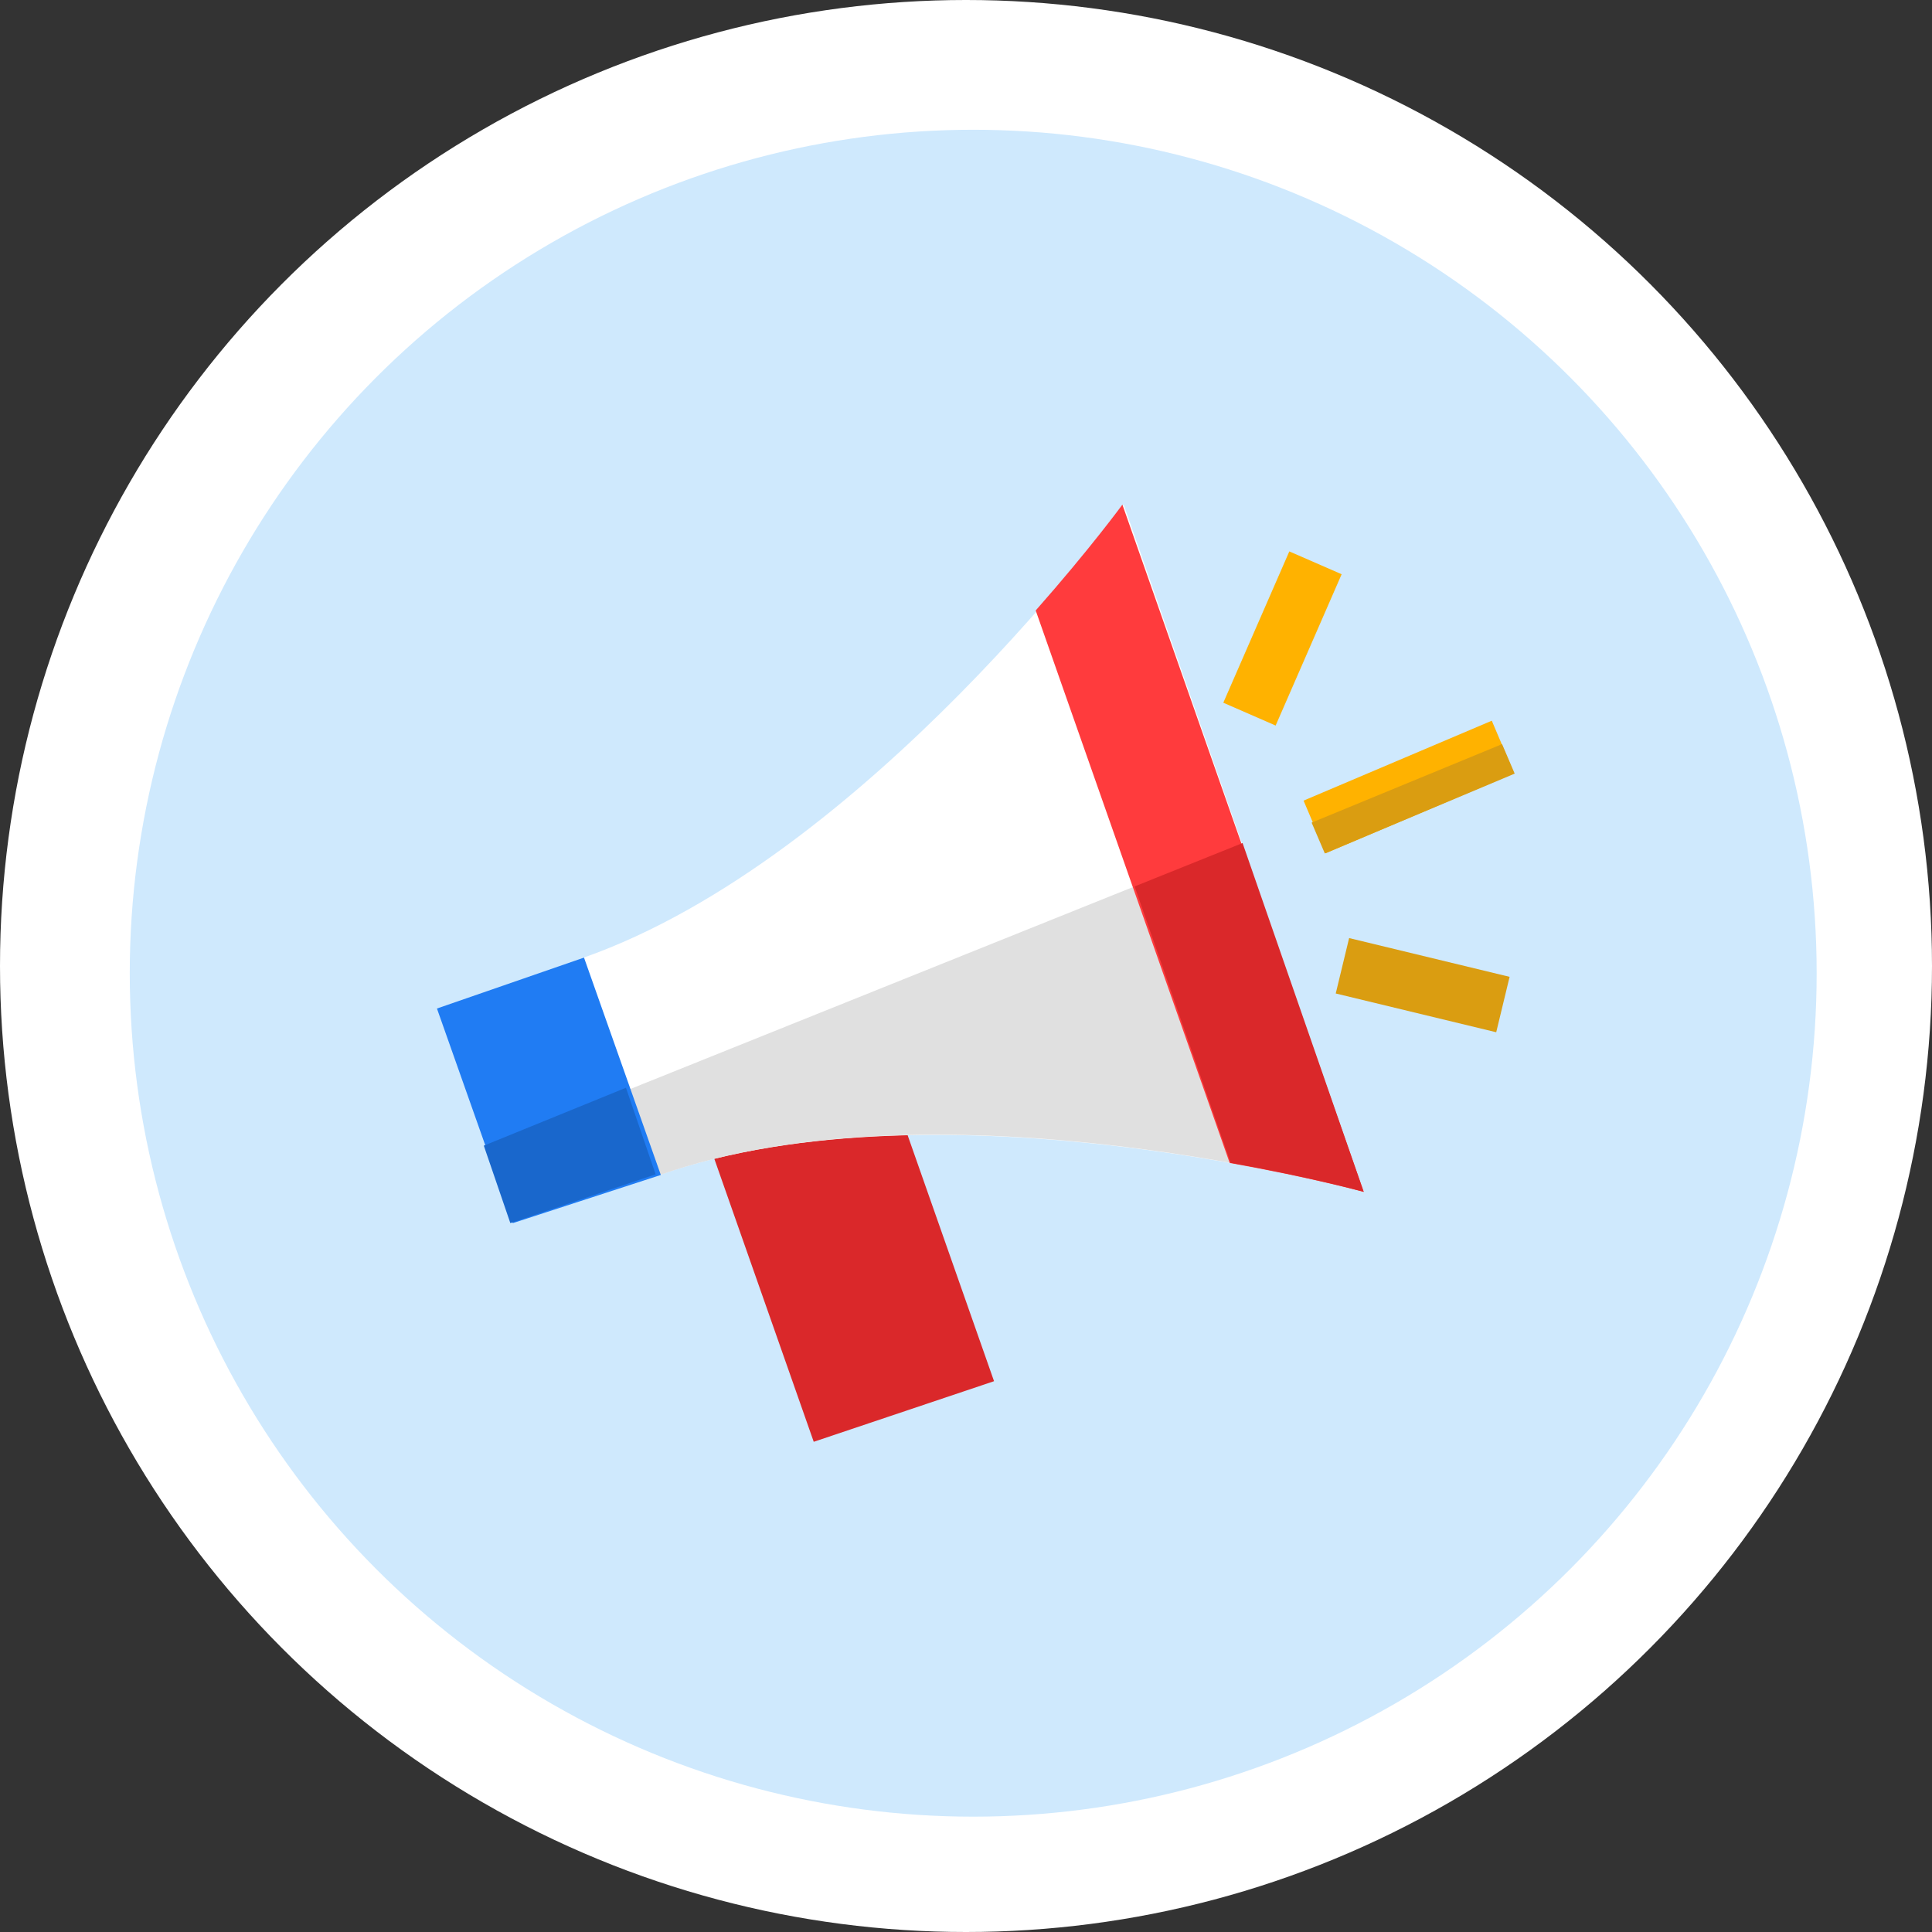
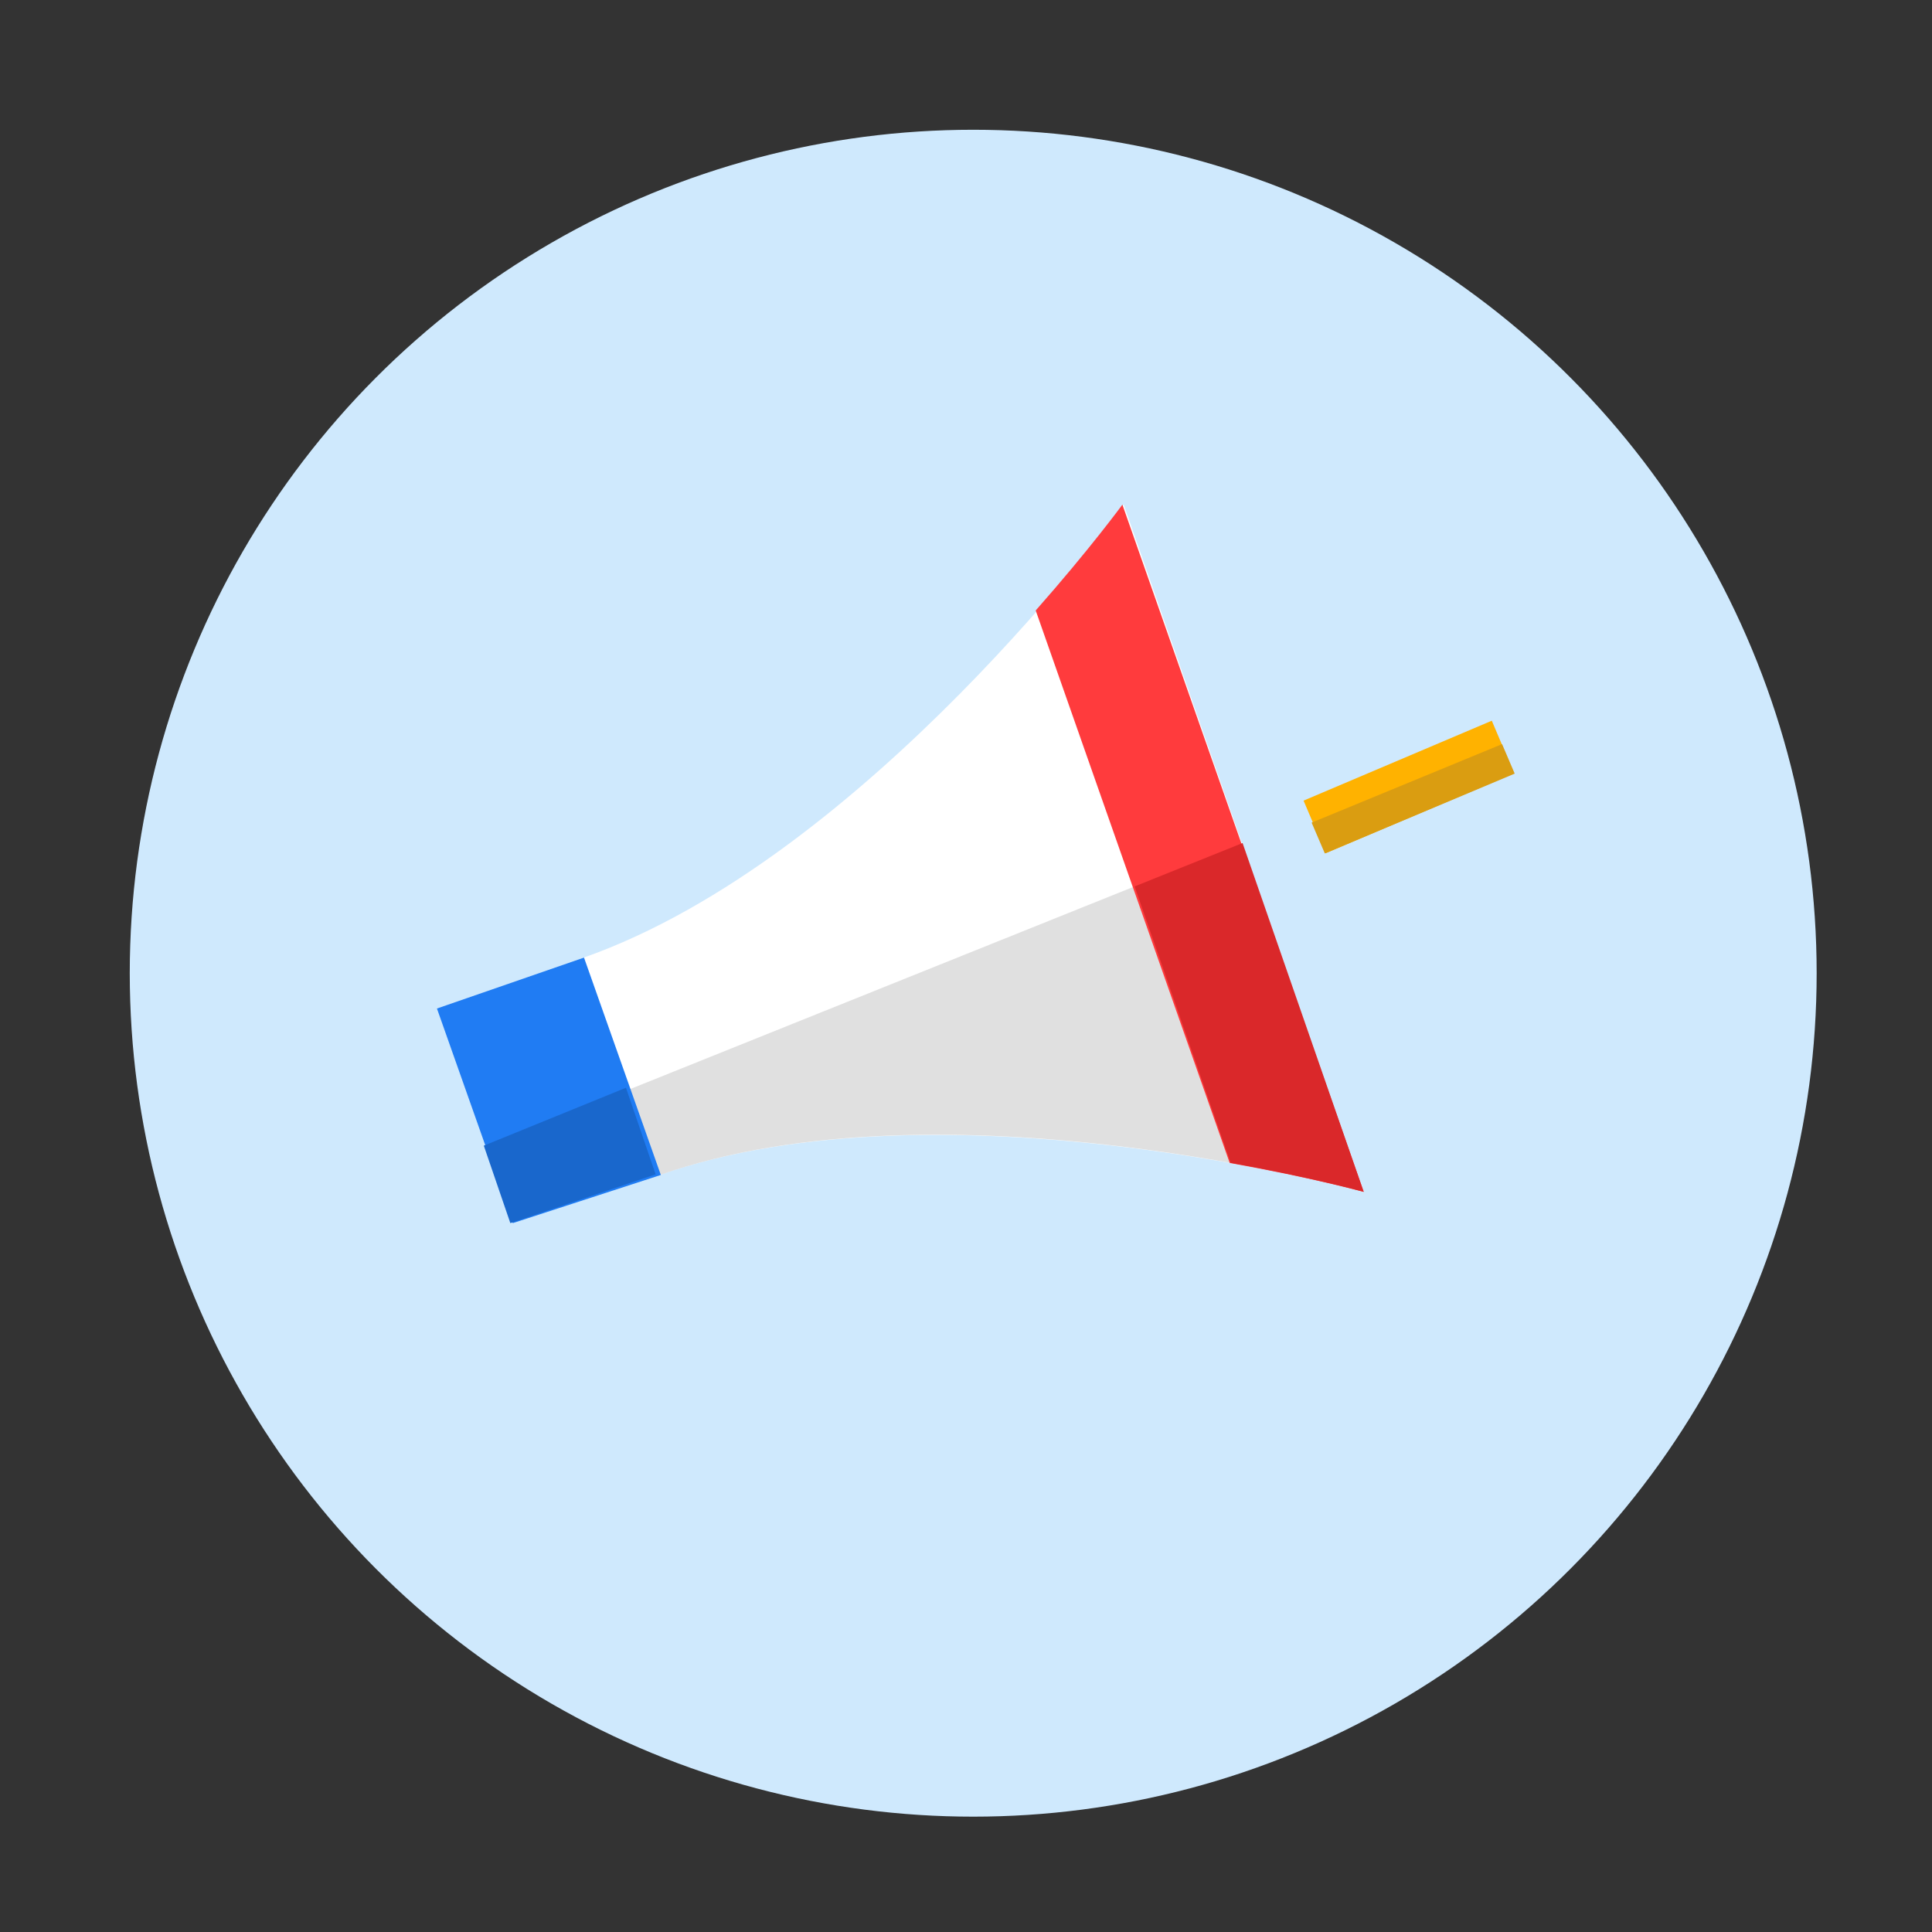
<svg xmlns="http://www.w3.org/2000/svg" width="134" height="134" viewBox="0 0 134 134">
  <rect x="0" y="0" width="134" height="134" fill="#333333" stroke="none" />
  <defs>
    <style>.a{fill:#fff;}.b{fill:#cfe9fd;}.c{fill:#da282a;}.d{fill:#e0e0e0;}.e{fill:#ff3b3d;}.f{fill:#207cf3;}.g{fill:#1967cc;}.h{fill:#ffb200;}.i{fill:#da9d11;}</style>
  </defs>
-   <circle class="a" cx="67" cy="67" r="67" />
  <g transform="translate(9 9)">
    <circle class="b" cx="58.5" cy="58.5" r="58.5" />
    <g transform="translate(21.306 26)">
-       <path class="c" d="M21.306,25.047,8.8,29.25,0,4.2,12.507,0Z" transform="translate(17.333 35.75)" />
      <path class="a" d="M54.167,47.667s-29.2-8.06-48.9-1.155L0,31.442C19.7,24.538,37.521,0,37.521,0Z" transform="translate(10.111)" />
      <path class="d" d="M0,17.08l2.068,5.955c19.681-6.934,48.848,1.16,48.848,1.16L42.512,0Z" transform="translate(13.361 23.472)" />
      <path class="e" d="M6.013,0S3.771,3.069,0,7.341L13.455,45.661c5.621,1,9.3,2.005,9.3,2.005Z" transform="translate(41.528)" />
      <path class="c" d="M0,3.009,6.658,22.181c5.583,1,9.231,2.014,9.231,2.014L7.487,0Z" transform="translate(48.389 23.472)" />
      <path class="f" d="M5.26,18.417l10.268-3.341L10.2,0,0,3.532Z" transform="translate(0 31.417)" />
      <path class="g" d="M0,4.017,1.84,9.389,11.917,6.006,9.859,0Z" transform="translate(3.25 40.444)" />
      <path class="h" d="M0,0H3.957l0,14.175H0Z" transform="matrix(-0.391, -0.921, 0.921, -0.391, 61.654, 24.174)" />
      <path class="i" d="M14.083,2.046,13.208,0,0,5.445.915,7.583Z" transform="translate(60.667 16.611)" />
-       <rect class="h" width="3.958" height="11.445" transform="matrix(-0.917, -0.4, 0.4, -0.917, 58.17, 15.323)" />
-       <rect class="i" width="11.451" height="3.954" transform="translate(73.469 36.595) rotate(-166.42)" />
    </g>
  </g>
</svg>